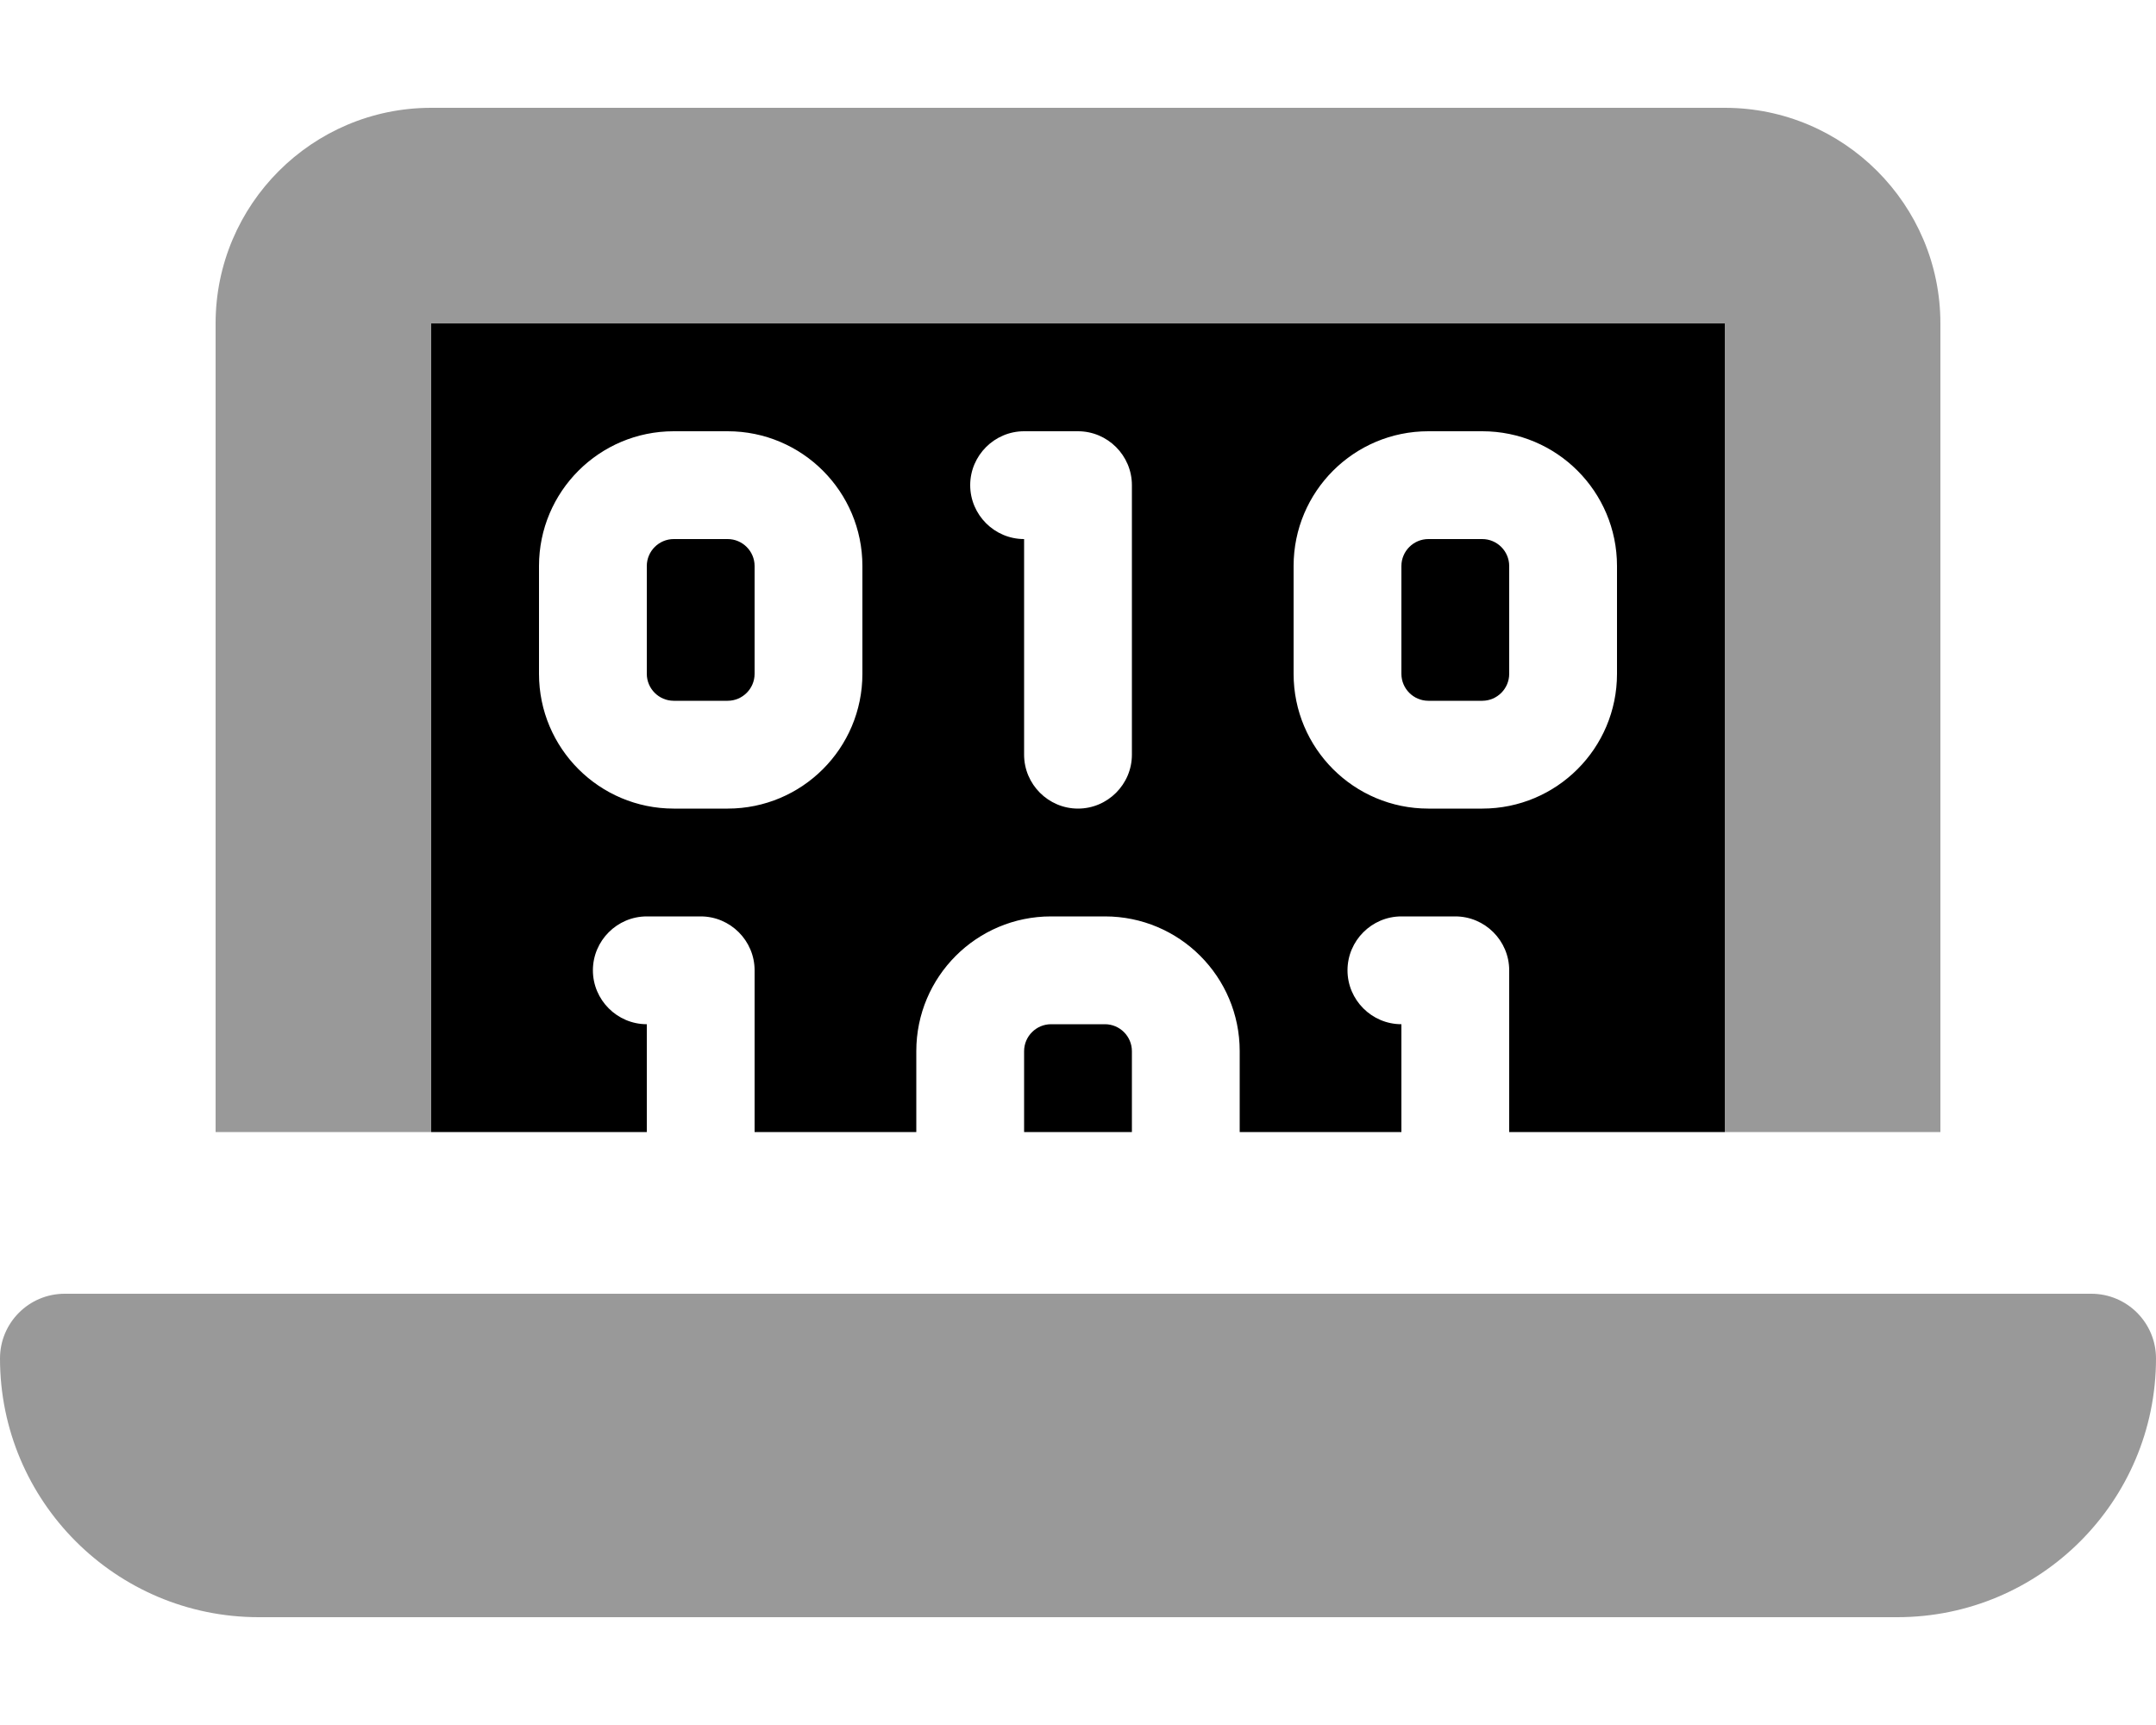
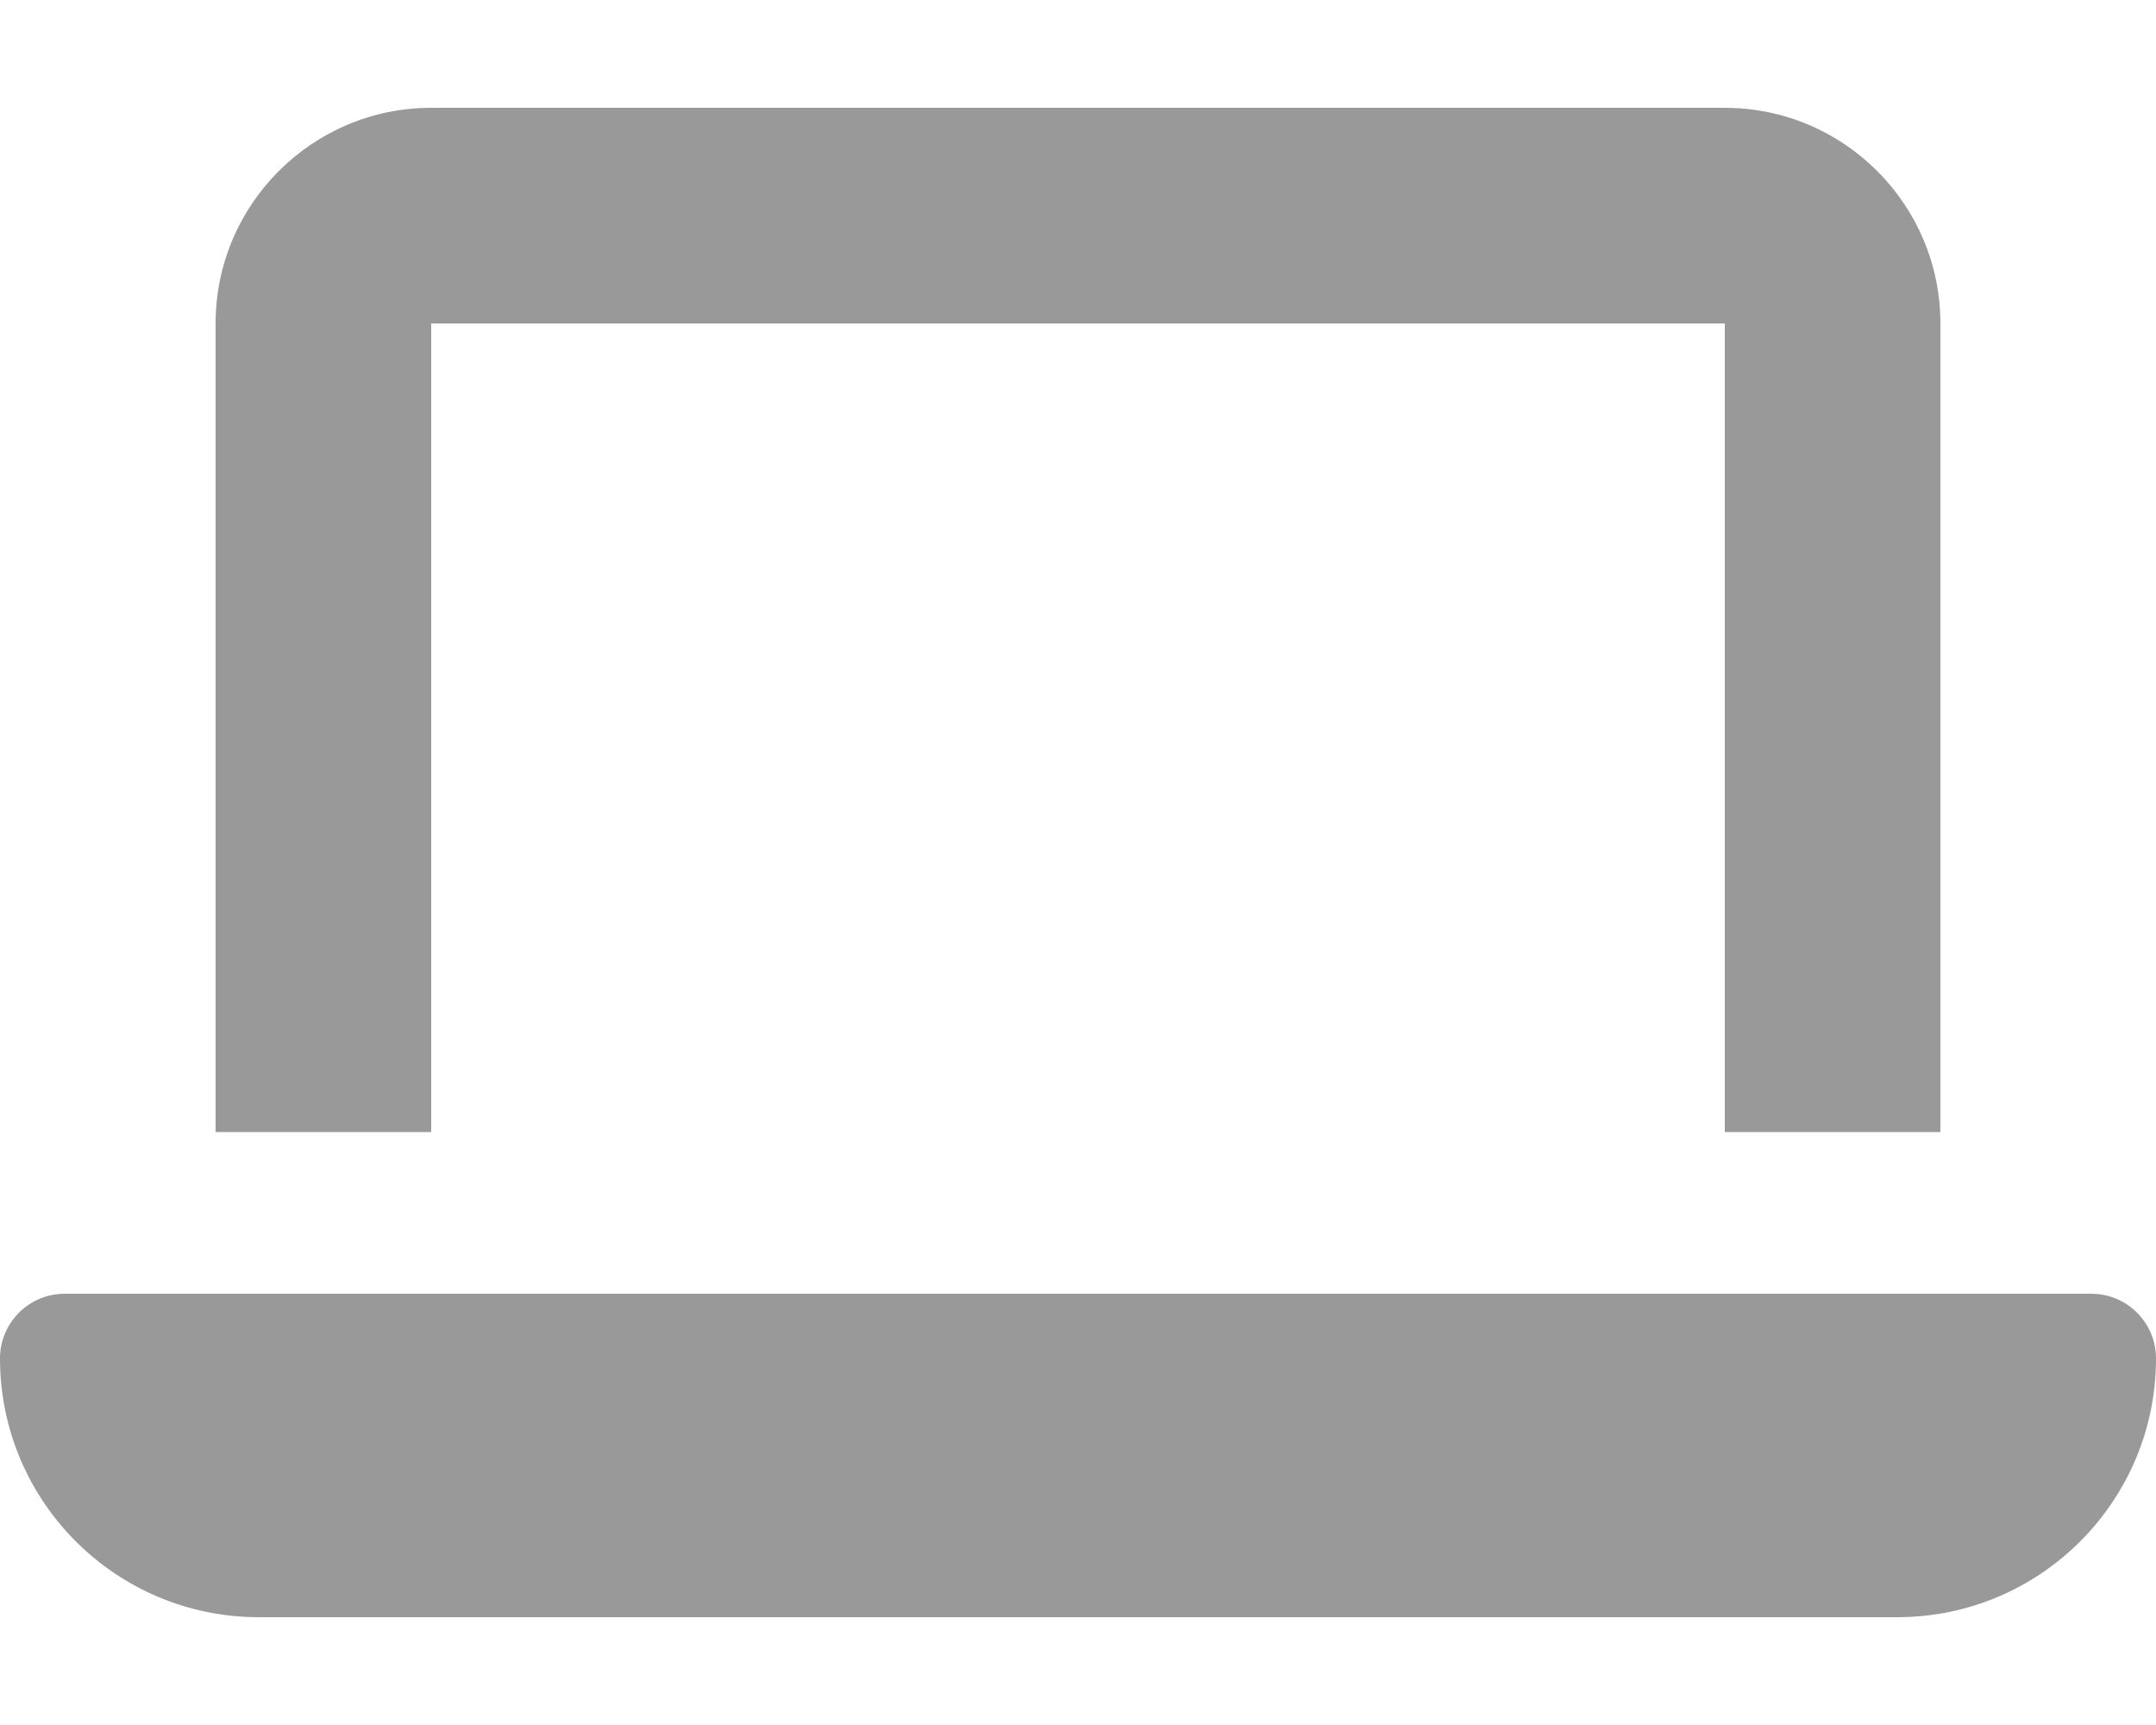
<svg xmlns="http://www.w3.org/2000/svg" viewBox="0 0 640 512">
-   <path style="fill:currentColor;opacity:.4" d="M0 403.2C0 445.6 34.4 480 76.8 480l486.4 0c42.4 0 76.8-34.4 76.8-76.8 0-10.6-8.6-19.2-19.2-19.2L19.2 384C8.6 384 0 392.6 0 403.2zM64 96l0 240 64 0 0-240 384 0 0 240 64 0 0-240c0-35.3-28.7-64-64-64L128 32C92.7 32 64 60.7 64 96z" />
-   <path style="fill:currentColor;opacity:1" d="M512 96l-384 0 0 240 64 0 0-32c-8.8 0-16-7.2-16-16s7.2-16 16-16l16 0c8.8 0 16 7.2 16 16l0 48 48 0 0-24c0-22.1 17.9-40 40-40l16 0c22.1 0 40 17.9 40 40l0 24 48 0 0-32c-8.8 0-16-7.2-16-16s7.2-16 16-16l16 0c8.8 0 16 7.2 16 16l0 48 64 0 0-240zM336 336l0-24c0-4.4-3.6-8-8-8l-16 0c-4.4 0-8 3.6-8 8l0 24 32 0zM160 168c0-22.1 17.9-40 40-40l16 0c22.1 0 40 17.9 40 40l0 32c0 22.1-17.9 40-40 40l-16 0c-22.1 0-40-17.9-40-40l0-32zm40-8c-4.4 0-8 3.6-8 8l0 32c0 4.4 3.6 8 8 8l16 0c4.4 0 8-3.6 8-8l0-32c0-4.4-3.6-8-8-8l-16 0zm88-16c0-8.8 7.2-16 16-16l16 0c8.8 0 16 7.2 16 16l0 80c0 8.8-7.2 16-16 16s-16-7.2-16-16l0-64c-8.8 0-16-7.2-16-16zm136-16l16 0c22.1 0 40 17.9 40 40l0 32c0 22.1-17.9 40-40 40l-16 0c-22.1 0-40-17.9-40-40l0-32c0-22.1 17.9-40 40-40zm-8 40l0 32c0 4.4 3.6 8 8 8l16 0c4.4 0 8-3.6 8-8l0-32c0-4.4-3.6-8-8-8l-16 0c-4.4 0-8 3.6-8 8z" />
+   <path style="fill:currentColor;opacity:.4" d="M0 403.2C0 445.6 34.4 480 76.8 480l486.4 0c42.4 0 76.8-34.4 76.8-76.8 0-10.6-8.6-19.2-19.2-19.2L19.2 384C8.6 384 0 392.6 0 403.2M64 96l0 240 64 0 0-240 384 0 0 240 64 0 0-240c0-35.3-28.7-64-64-64L128 32C92.7 32 64 60.7 64 96z" />
</svg>